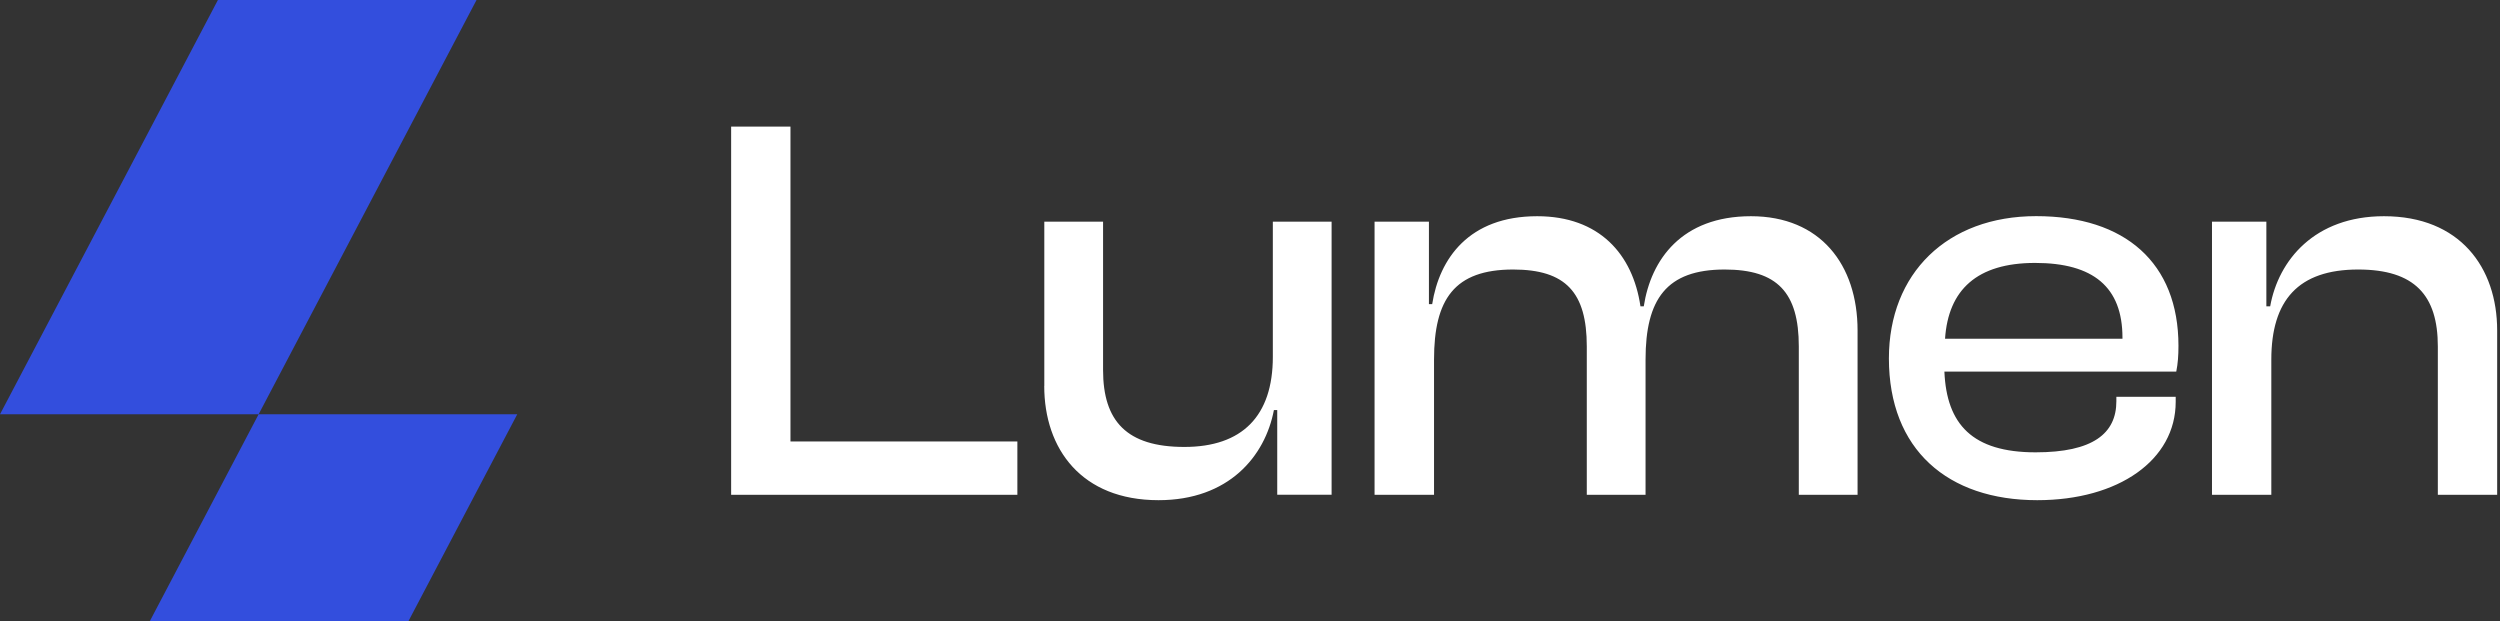
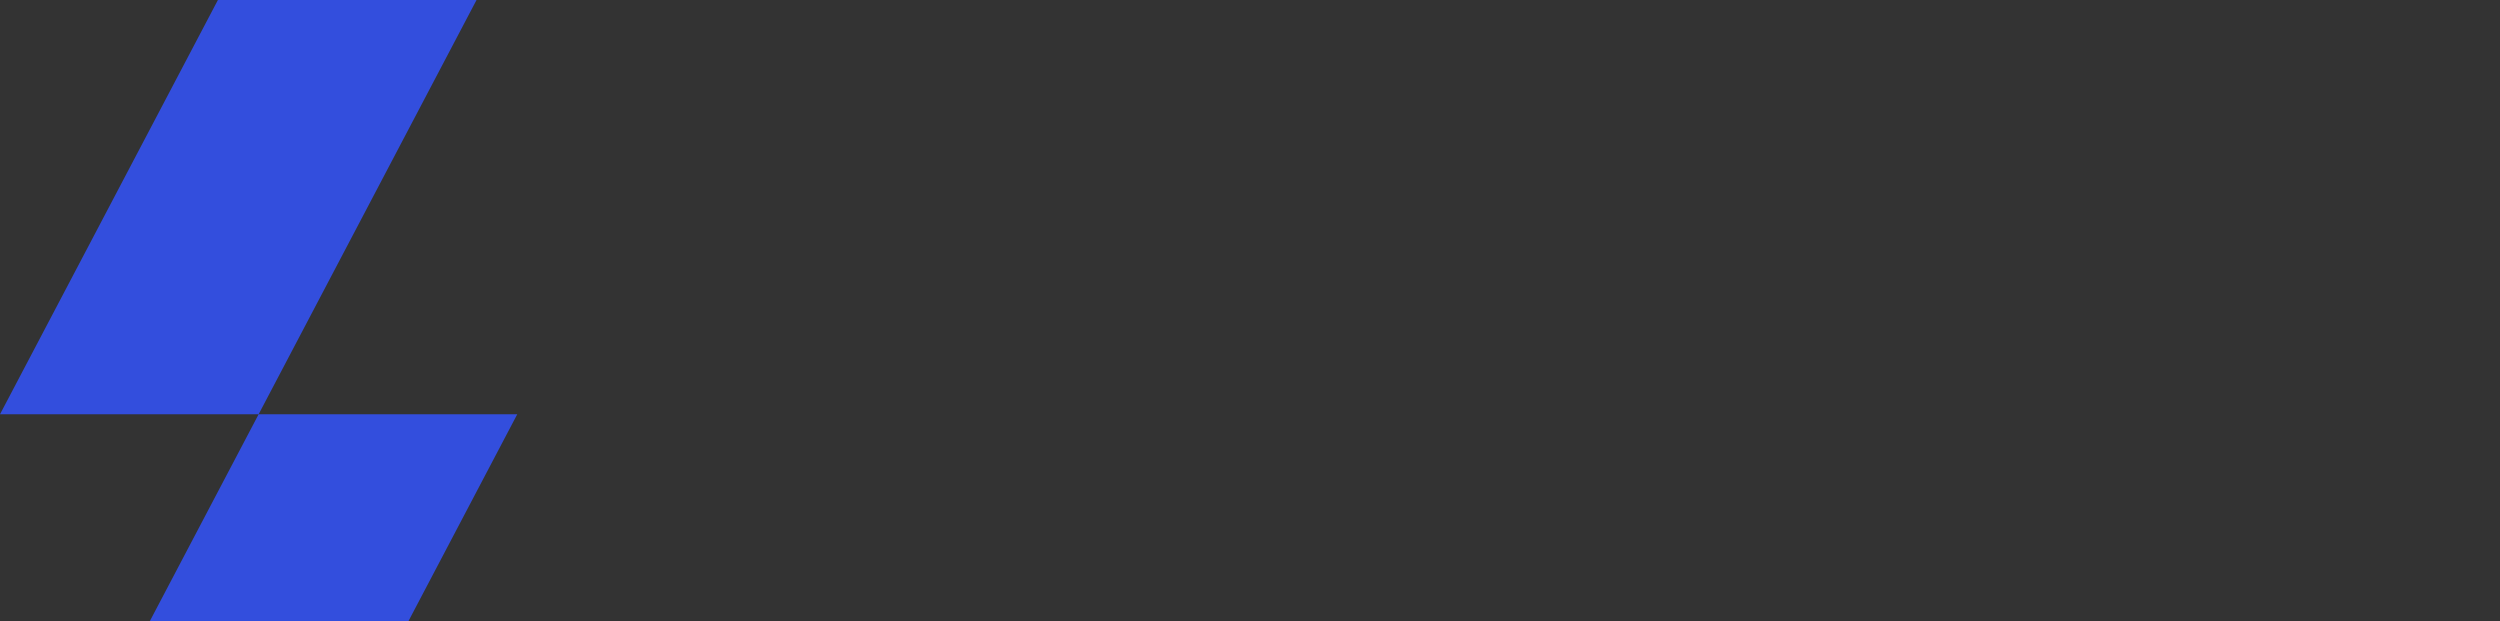
<svg xmlns="http://www.w3.org/2000/svg" width="696" height="173" viewBox="0 0 696 173" fill="none">
  <rect x="0" y="0" width="696" height="173" fill="#333333" stroke="none" />
  <path fill-rule="evenodd" clip-rule="evenodd" d="M72 115.337L132.666 0H60.666L0 115.337H72ZM72 115.337H144L113.672 173H41.672L72 115.337Z" fill="#334EDD" />
-   <path fill-rule="evenodd" clip-rule="evenodd" d="M203.548 137.73V35.25H220.066V122.91H283.236V137.75H203.548V137.73ZM290.735 107.458V61.714H307.094V103.018C307.094 117.246 313.666 124.429 329.73 124.429C345.793 124.429 354.358 115.865 354.358 99.347V61.714H370.718V137.73H355.582V114.168H354.654C352.207 127.015 342.103 139.25 322.527 139.25C301.115 139.25 290.715 125.022 290.715 107.438L290.735 107.458ZM382.677 61.714V137.73L382.716 137.75H399.234V100.117C399.234 83.303 404.898 75.034 421.258 75.034C435.94 75.034 441.762 81.448 441.762 96.446V137.75H458.121V100.117C458.121 83.303 463.923 75.034 480.145 75.034C494.827 75.034 500.787 81.448 500.787 96.446V137.75H517.147V92.006C517.147 73.653 506.747 60.194 487.466 60.194C468.186 60.194 459.621 72.272 457.628 85.276H456.701C454.569 70.752 445.235 60.194 427.948 60.194C408.963 60.194 400.714 71.976 398.721 84.665H397.813V61.714H382.677ZM525.869 99.791C525.874 76.096 542.094 60.174 566.858 60.174C591.624 60.174 606.484 73.179 606.484 96.269C606.484 99.031 606.326 101.163 605.872 103.452H541.321C541.933 118.134 549.116 125.929 566.719 125.929C582.625 125.929 589.197 120.719 589.197 111.701V110.477H605.715V111.859C605.715 128.08 589.809 139.25 567.173 139.25C542.252 139.25 525.874 125.183 525.869 99.791ZM590.894 94.295H541.5C542.414 80.691 550.387 73.199 566.581 73.199C582.783 73.199 590.894 79.929 590.894 93.999V94.295ZM615.818 61.714V137.73V137.75H632.336V100.117C632.336 83.599 639.835 75.034 656.511 75.034C672.259 75.034 678.692 82.218 678.692 96.446V137.75H695.21V92.006C695.21 74.423 684.81 60.194 663.694 60.194C644.413 60.194 634.309 72.43 632.02 85.276H630.955V61.714H615.818Z" fill="white" />
</svg>